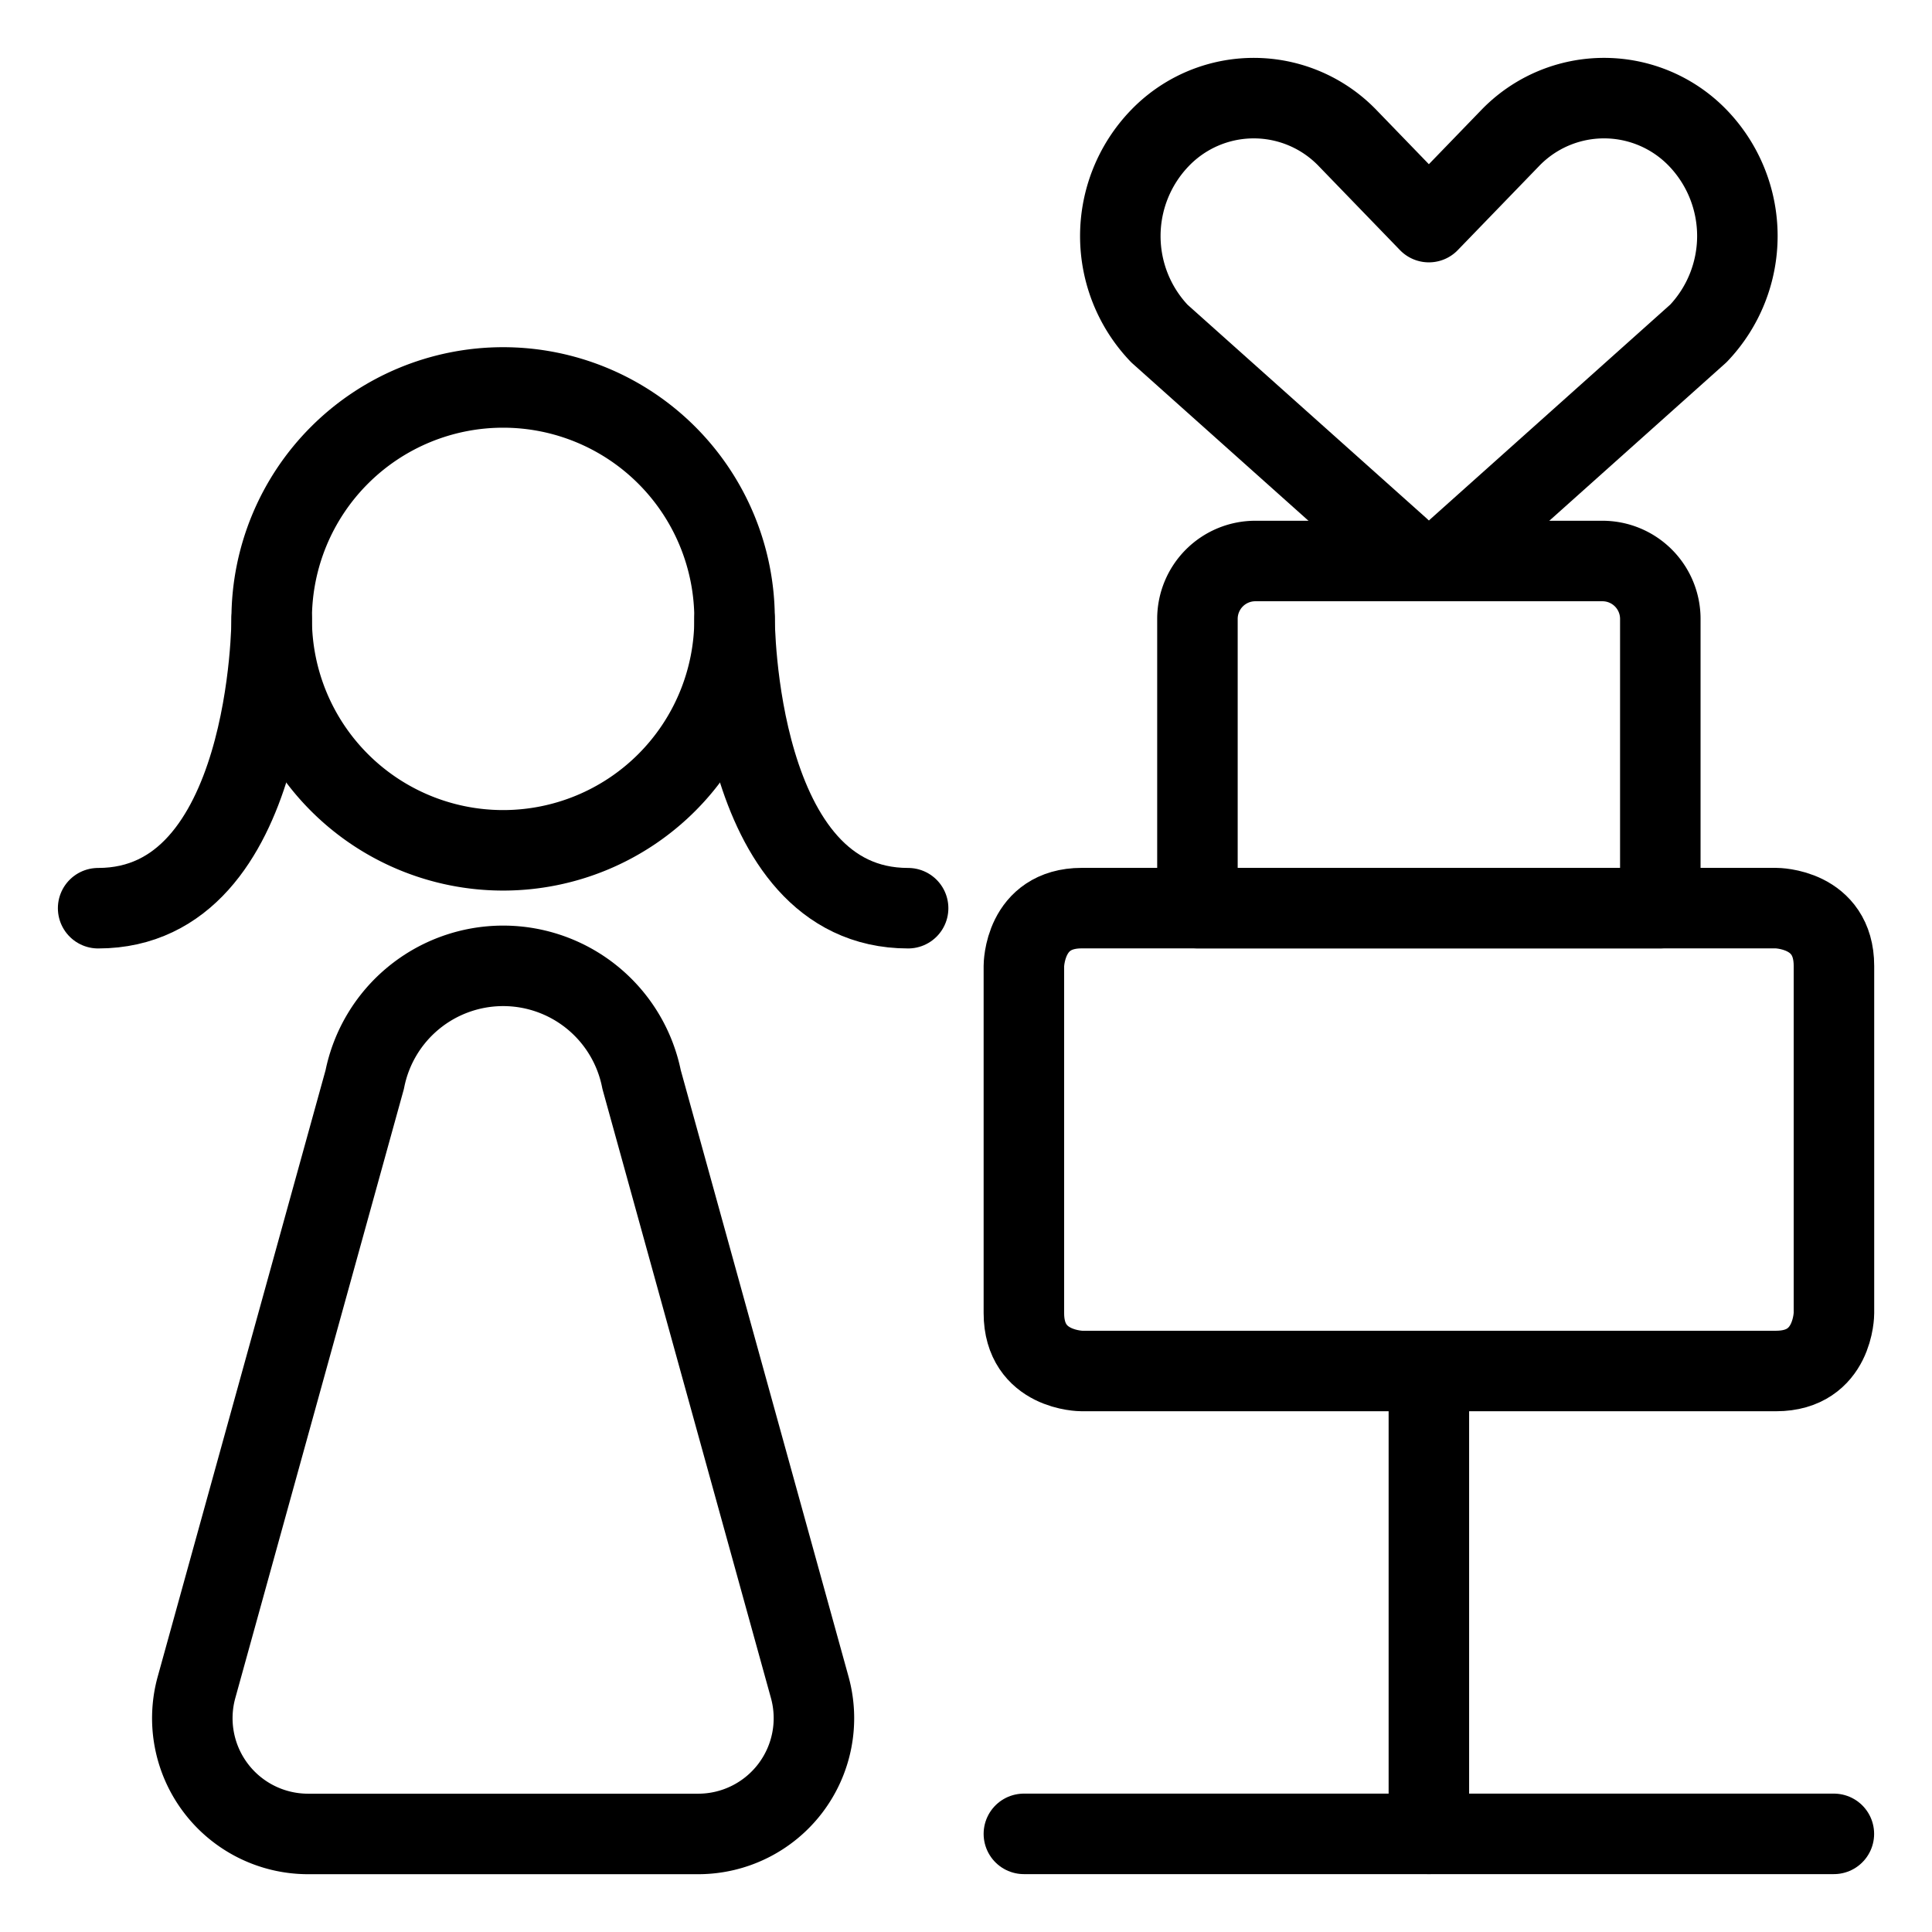
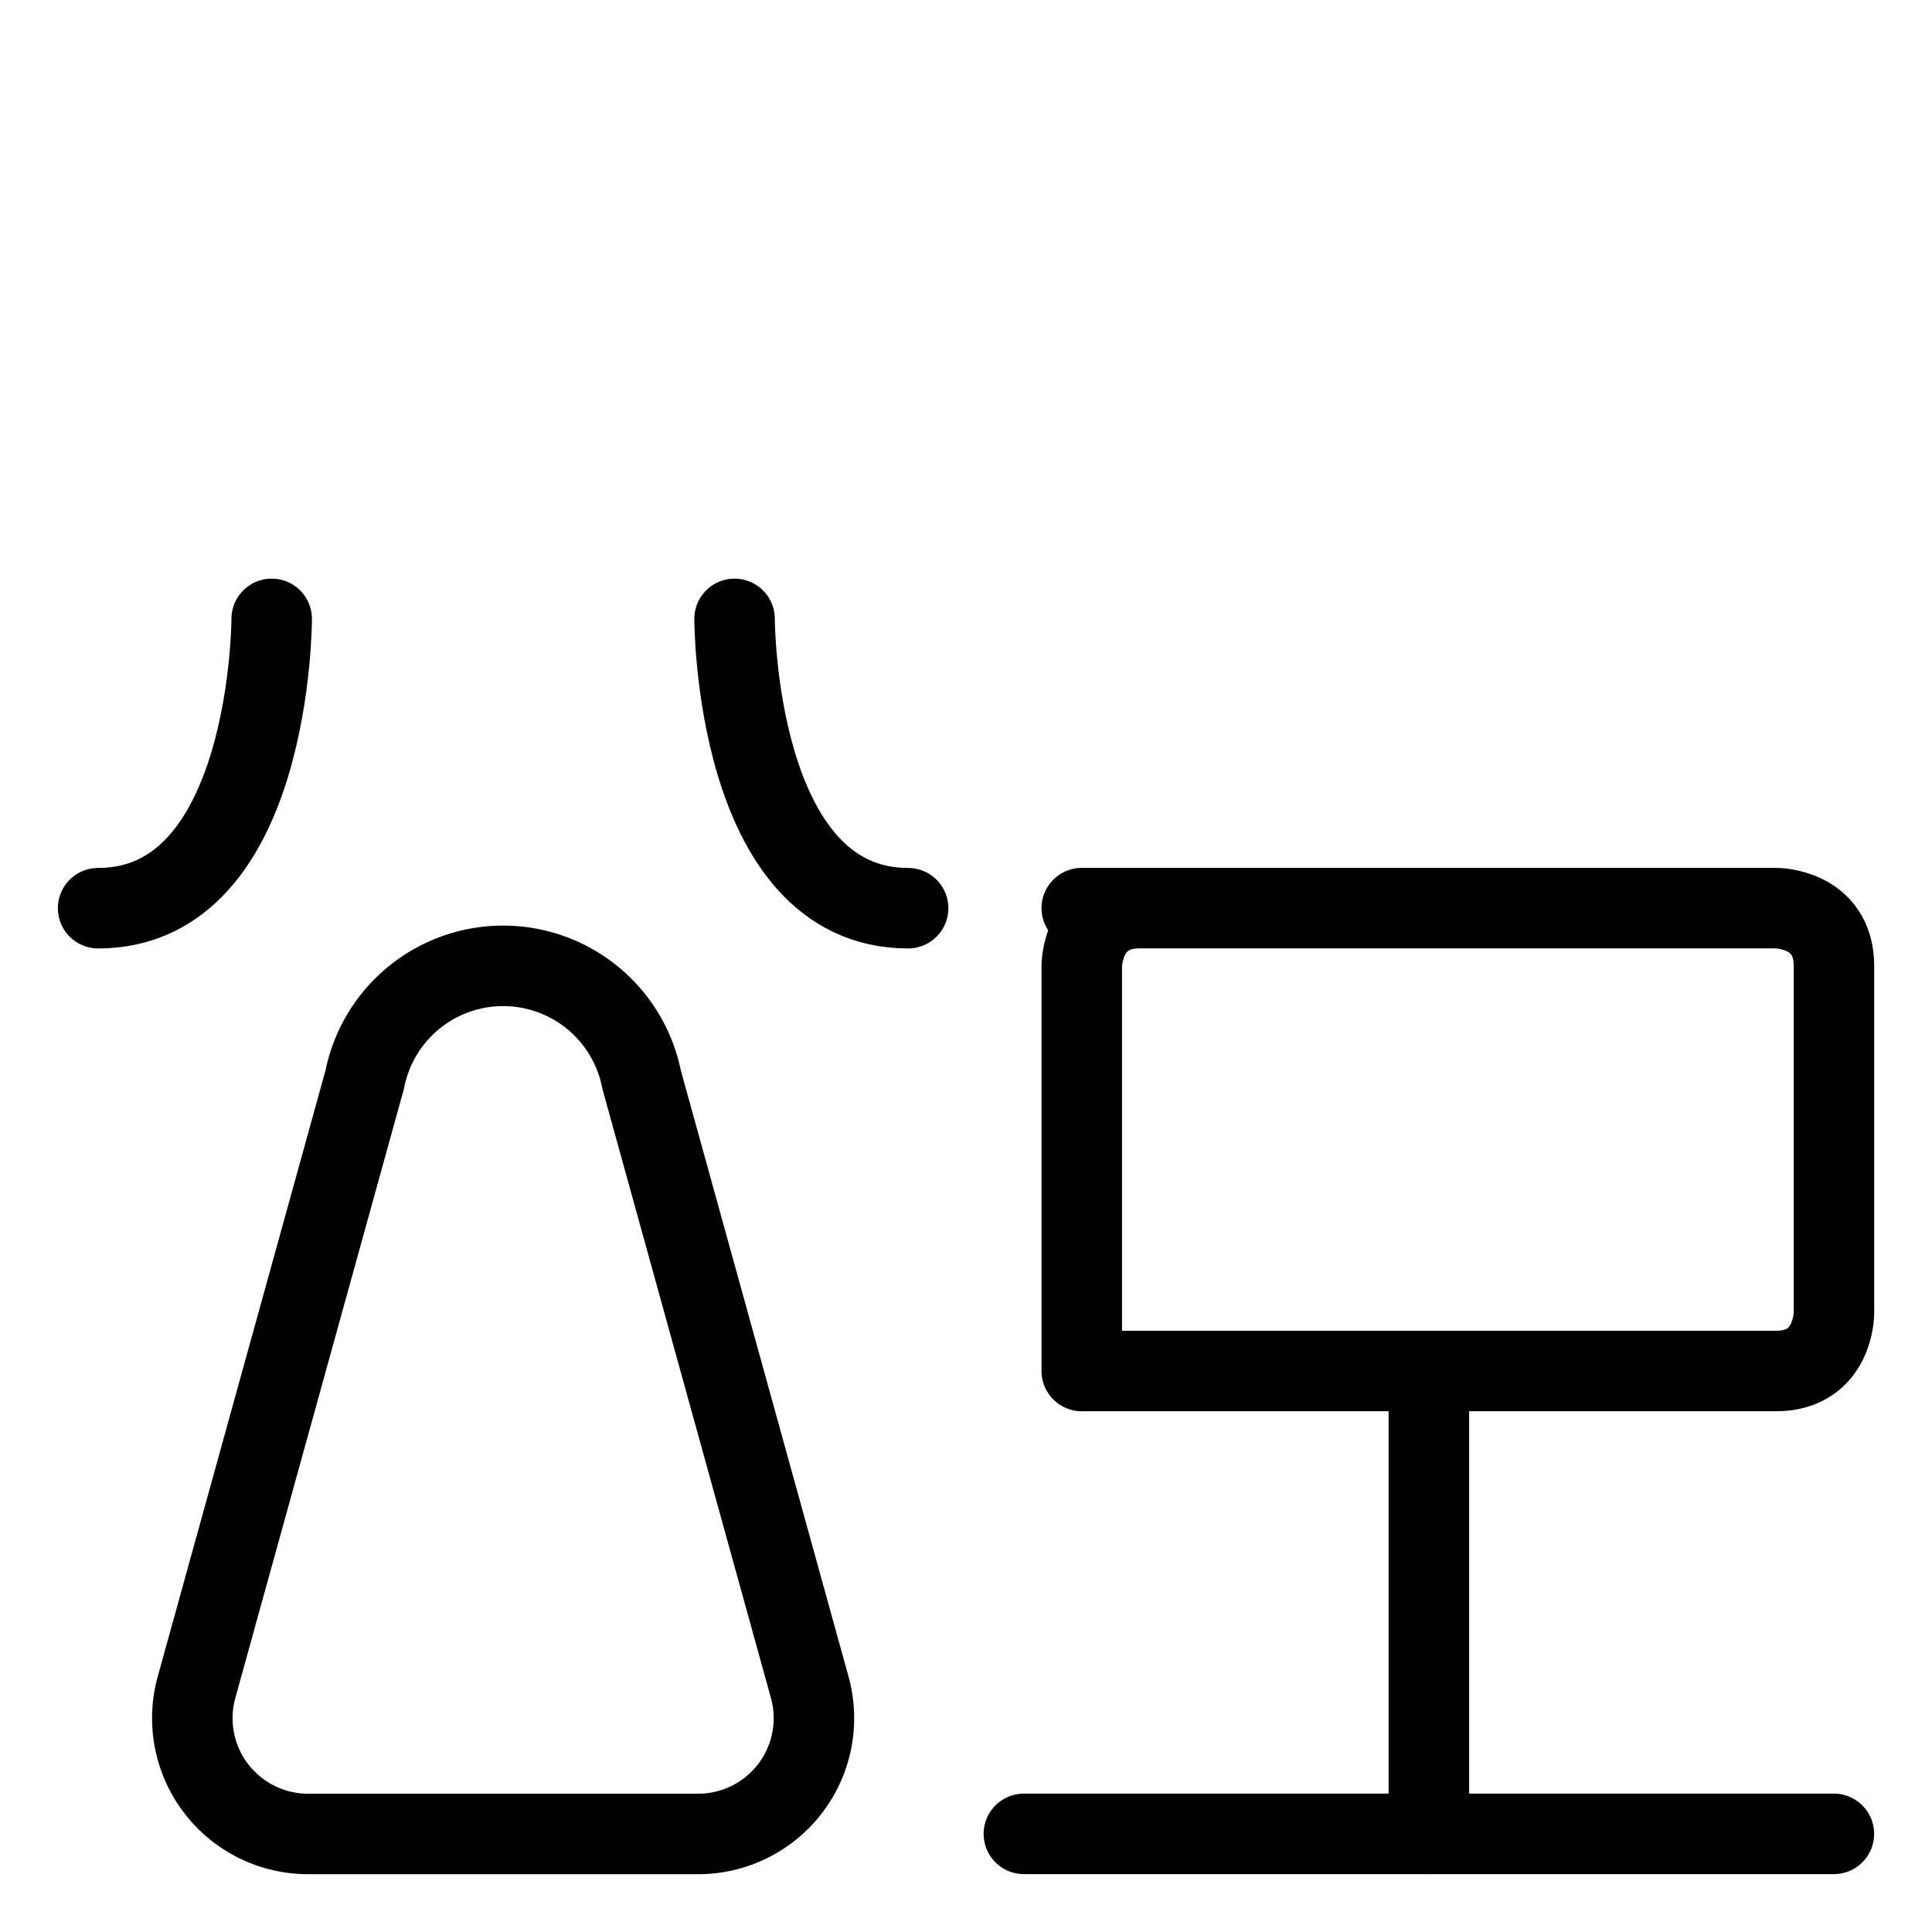
<svg xmlns="http://www.w3.org/2000/svg" width="24" height="24" id="Wedding-Bride-Cake--Streamline-Ultimate" viewBox="-0.5 -0.5 24 24">
  <desc>Wedding Bride Cake Streamline Icon: https://streamlinehq.com</desc>
  <defs />
  <title>wedding-bride-cake</title>
-   <path stroke-width="1" stroke-linejoin="round" stroke-linecap="round" stroke="#000000" fill="none" d="M12.938 10.781h8.625s0.719 0 0.719 0.719v4.312s0 0.719 -0.719 0.719h-8.625s-0.719 0 -0.719 -0.719V11.5s0 -0.719 0.719 -0.719" />
-   <path stroke-width="1" stroke-linejoin="round" stroke-linecap="round" stroke="#000000" fill="none" d="M20.125 10.781h-5.75V7.188a0.719 0.719 0 0 1 0.719 -0.719h4.312a0.719 0.719 0 0 1 0.719 0.719Z" />
+   <path stroke-width="1" stroke-linejoin="round" stroke-linecap="round" stroke="#000000" fill="none" d="M12.938 10.781h8.625s0.719 0 0.719 0.719v4.312s0 0.719 -0.719 0.719h-8.625V11.5s0 -0.719 0.719 -0.719" />
  <path stroke-width="1" stroke-linejoin="round" stroke-linecap="round" stroke="#000000" fill="none" d="m17.25 16.531 0 5.75" />
  <path stroke-width="1" stroke-linejoin="round" stroke-linecap="round" stroke="#000000" fill="none" d="m22.281 22.281 -10.062 0" />
-   <path stroke-width="1" stroke-linejoin="round" stroke-linecap="round" stroke="#000000" fill="none" d="M2.875 7.188a2.875 2.875 0 1 0 5.75 0 2.875 2.875 0 1 0 -5.75 0" />
  <path stroke-width="1" stroke-linejoin="round" stroke-linecap="round" stroke="#000000" fill="none" d="M2.875 7.188s0 3.594 -2.156 3.594" />
  <path stroke-width="1" stroke-linejoin="round" stroke-linecap="round" stroke="#000000" fill="none" d="M8.625 7.188s0 3.594 2.156 3.594" />
  <path stroke-width="1" stroke-linejoin="round" stroke-linecap="round" stroke="#000000" fill="none" d="M4.031 12.91a1.753 1.753 0 0 1 3.439 0l2.089 7.551a1.438 1.438 0 0 1 -1.385 1.821H3.326a1.438 1.438 0 0 1 -1.385 -1.821Z" />
-   <path stroke-width="1" stroke-linejoin="round" stroke-linecap="round" stroke="#000000" fill="none" d="M20.598 1.221a1.619 1.619 0 0 0 -2.344 0L17.25 2.259l-1.004 -1.038a1.618 1.618 0 0 0 -2.343 0 1.753 1.753 0 0 0 0 2.423l2.991 2.673a0.494 0.494 0 0 0 0.713 0L20.598 3.642a1.755 1.755 0 0 0 0 -2.421Z" />
</svg>